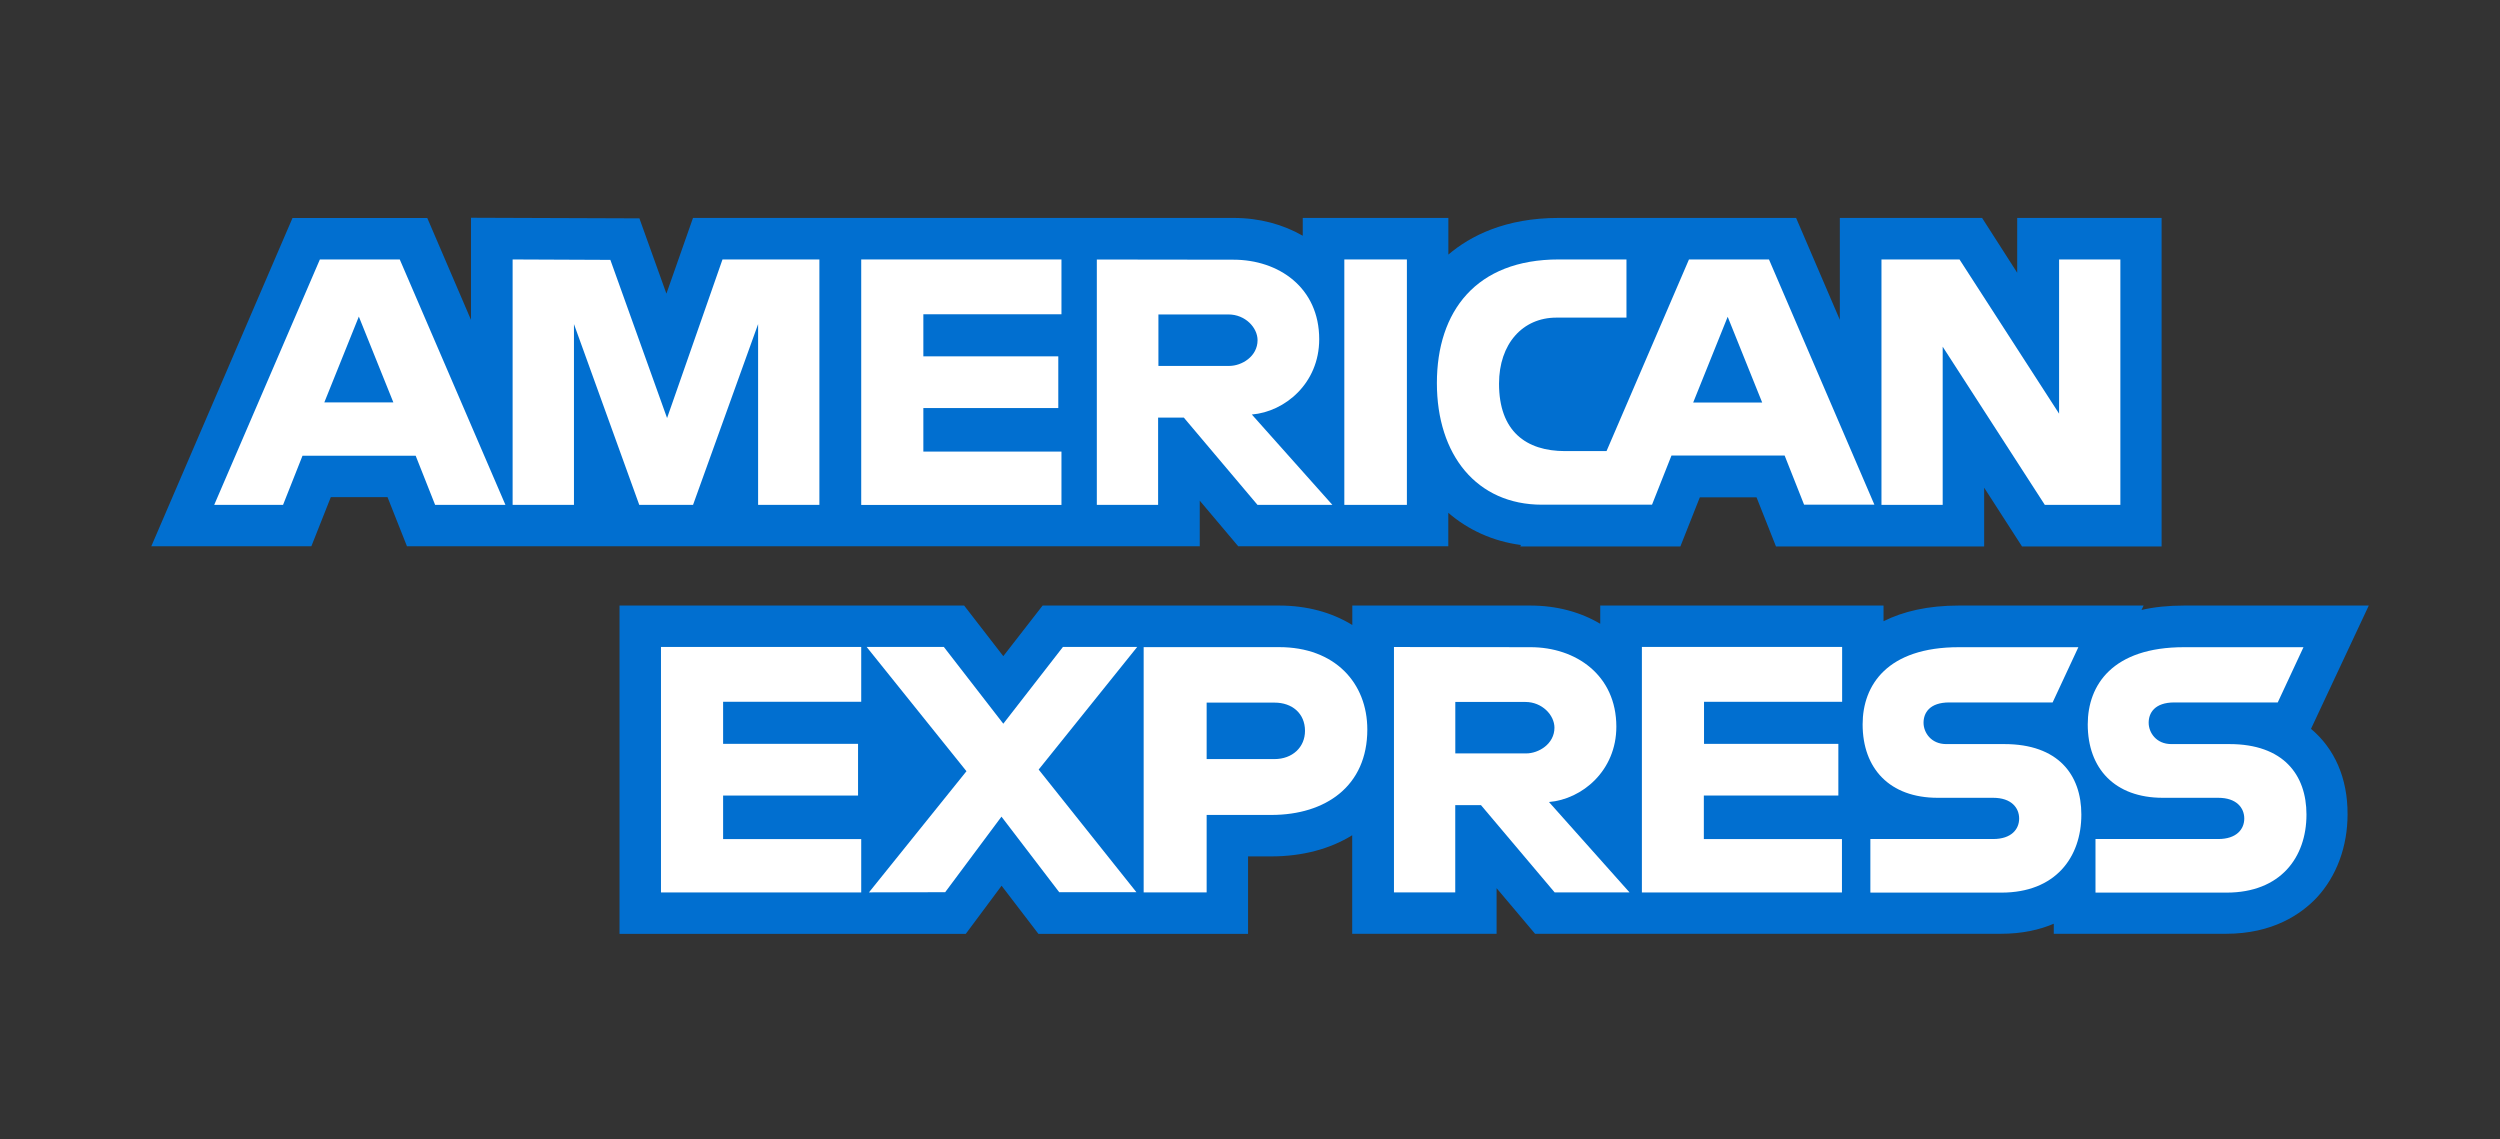
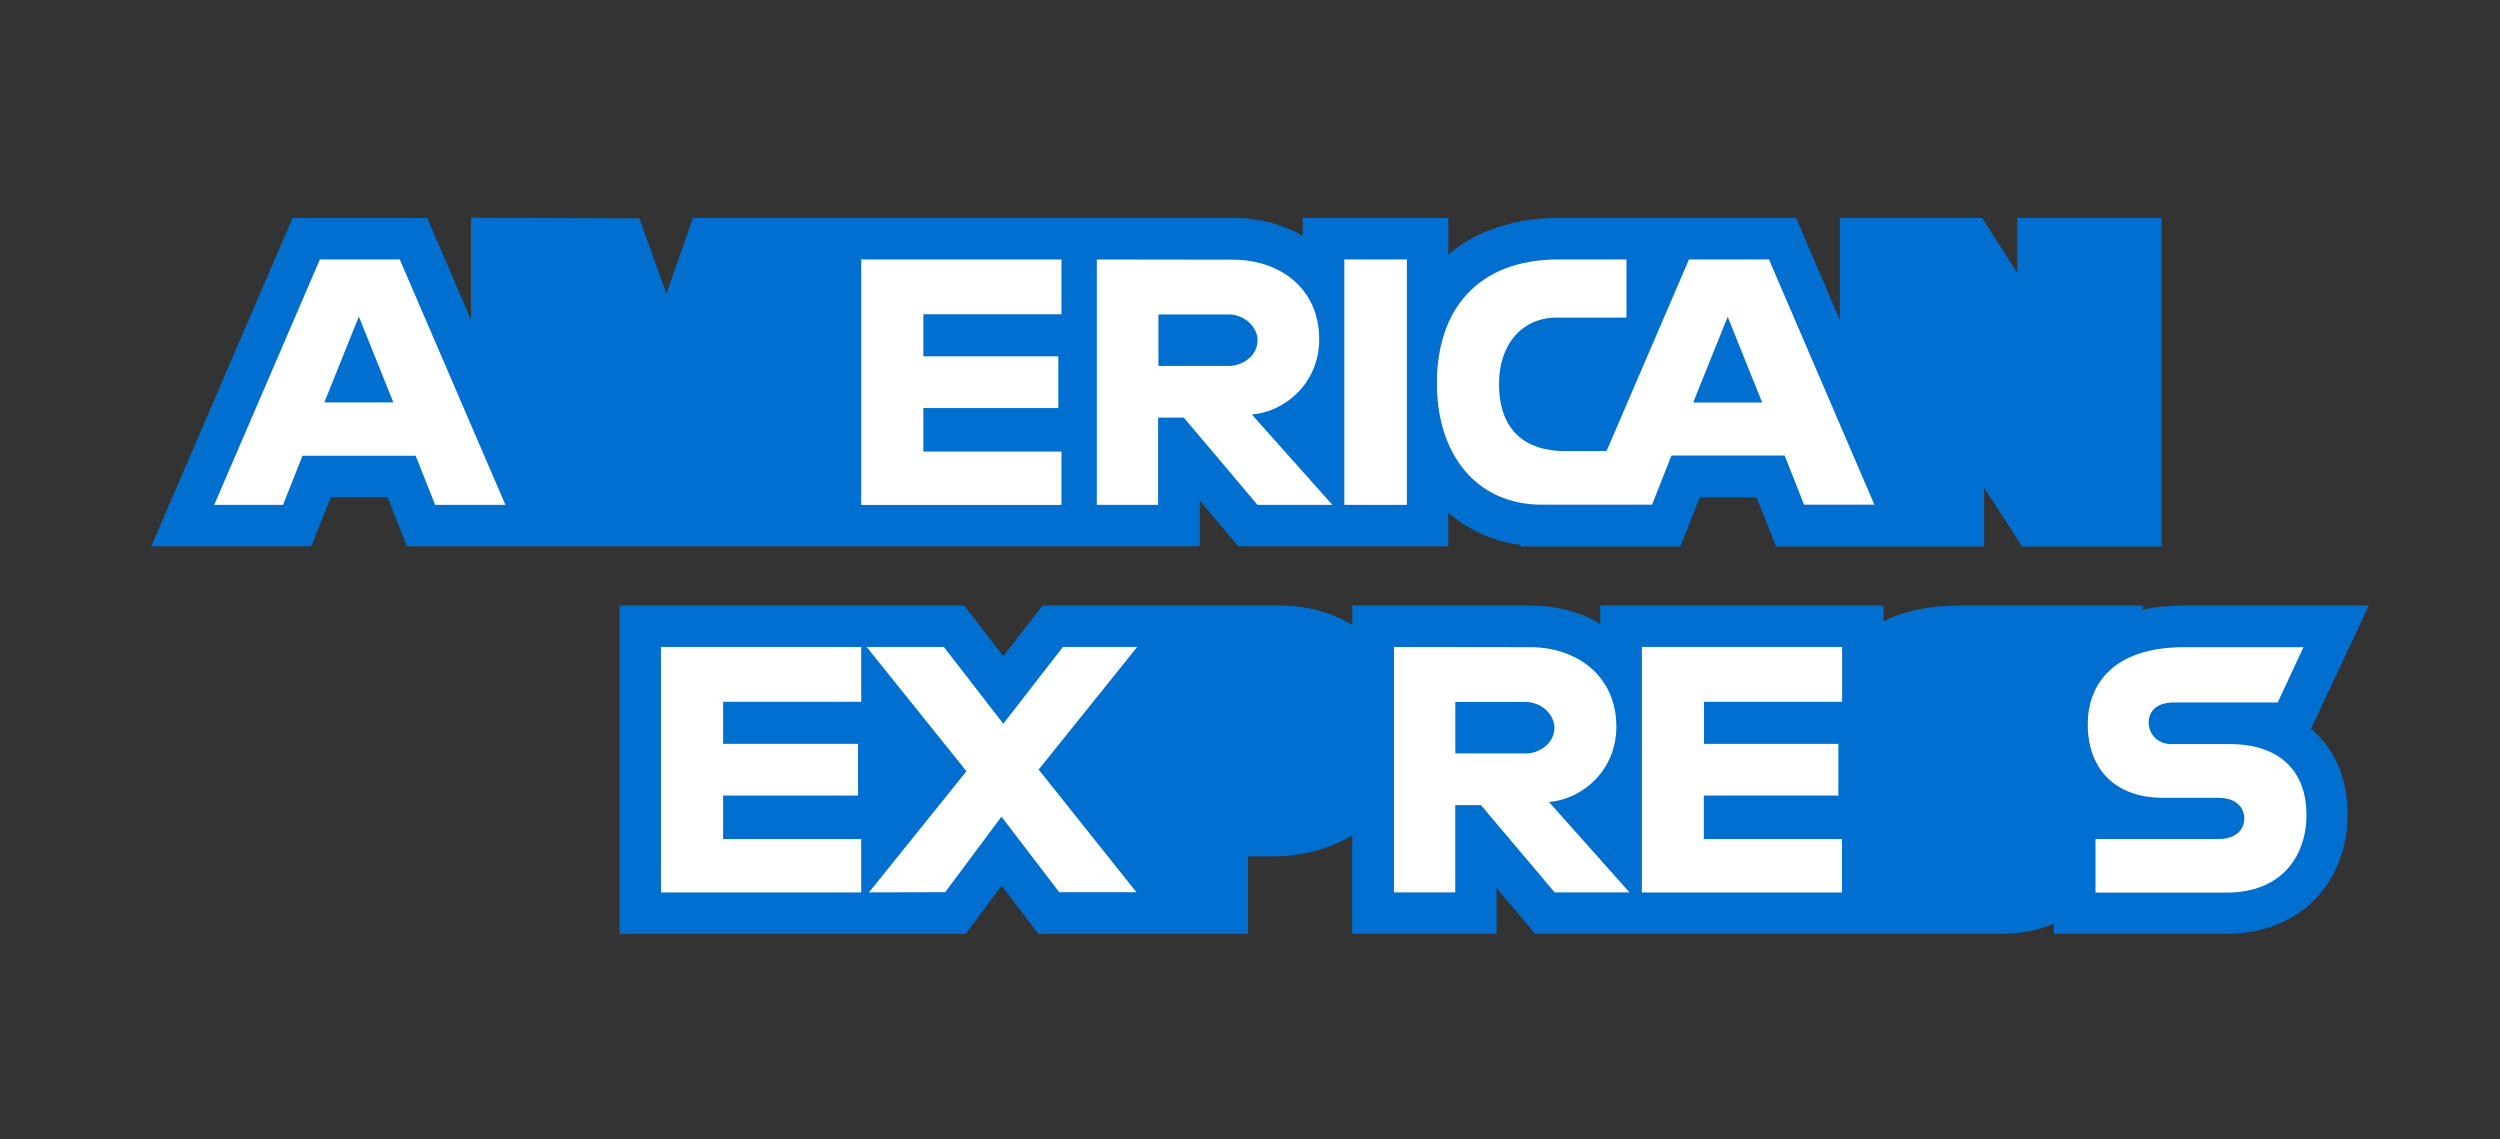
<svg xmlns="http://www.w3.org/2000/svg" id="Layer_1" data-name="Layer 1" viewBox="0 0 410 186.87">
  <rect x="0" y="0" width="410" height="186.87" fill="#333333" stroke="none" />
  <defs>
    <style>
      .cls-1 {
        fill: #016fd0;
      }

      .cls-1, .cls-2 {
        stroke-width: 0px;
      }

      .cls-2 {
        fill: #fff;
      }
    </style>
  </defs>
  <g>
    <path class="cls-1" d="M134.44,89.59h62.32v-7.48l6.31,7.48h34.45v-5.49c3.26,2.81,7.31,4.67,11.91,5.28l-.1.24h26.25l3.19-8.06h9.3l3.19,8.06h34.14v-9.64l6.21,9.64h22.89v-53.88h-23.68v8.99l-5.76-8.99h-23.33v16.71l-7.17-16.71h-38.95c-8.75,0-14.48,2.95-18.08,6.01v-6.01h-23.88v2.92c-3.23-1.85-7.07-2.92-11.36-2.92h-88.64l-4.36,12.42-4.43-12.35-27.62-.1v16.75l-7.17-16.71h-22.1l-23.16,53.84h26.25l3.19-8.06h9.3l3.19,8.06h67.7Z" />
    <path class="cls-1" d="M379.01,119.52l9.47-20.21h-30.3c-2.57,0-4.87.24-6.97.72l.34-.72h-30.3c-5.08,0-9.13.96-12.35,2.57v-2.57h-46.46v2.99c-3.23-1.92-7.14-2.99-11.46-2.99h-29.2v3.19c-3.4-2.09-7.48-3.19-12.01-3.19h-38.78l-6.45,8.3-6.42-8.3h-56.52v53.84h56.79l5.87-7.89,6.04,7.89h34.38v-12.7h3.77c5.18,0,9.71-1.24,13.31-3.47v16.16h23.68v-7.48l6.31,7.48h76.39c3.5,0,6.35-.65,8.68-1.65v1.65h28.24c7.69,0,12.32-3.23,14.86-5.9,3.26-3.5,5.08-8.37,5.08-13.69.03-5.97-2.16-10.81-6.01-14.03Z" />
  </g>
  <g>
    <path id="path3046" class="cls-2" d="M52.46,42.55l-17.33,40.25h11.29l3.19-8.06h18.56l3.19,8.06h11.53l-17.33-40.25h-13.11ZM58.85,51.92l5.66,14.07h-11.32l5.66-14.07Z" />
-     <path id="path3048" class="cls-2" d="M84.07,82.8v-40.25l16.03.07,9.3,25.94,9.09-26.01h15.89v40.25h-10.05v-29.65l-10.67,29.65h-8.82l-10.71-29.65v29.65h-10.05Z" />
    <path id="path3050" class="cls-2" d="M141.24,82.8v-40.25h32.84v8.99h-22.65v6.9h22.13v8.48h-22.13v7.14h22.65v8.75h-32.84Z" />
    <path id="path3052" class="cls-2" d="M179.88,42.55v40.25h10.05v-14.31h4.22l12.08,14.31h12.28l-13.21-14.82c5.42-.45,11.05-5.11,11.05-12.35,0-8.48-6.66-13.04-14.07-13.04l-22.41-.03h0ZM189.97,51.57h11.5c2.75,0,4.77,2.16,4.77,4.22,0,2.68-2.61,4.22-4.63,4.22h-11.63v-8.44h0Z" />
    <path id="path3054" class="cls-2" d="M230.73,82.8h-10.26v-40.25h10.26v40.25Z" />
    <path class="cls-2" d="M290.1,42.55h-13.11l-13.52,31.43h-6.79c-6.42,0-10.84-3.26-10.84-11.05,0-6.55,3.88-10.84,9.4-10.84h11.5v-9.54h-11.12c-13.55,0-19.97,8.51-19.97,20.28s6.52,19.94,17.23,19.94h6.79v-.03.03h11.26l3.19-8.06h18.56l3.19,8.06h11.53l-17.29-40.22ZM277.68,66.02l5.66-14.07,5.66,14.07h-11.32Z" />
-     <path id="path3060" class="cls-2" d="M308.56,82.8v-40.25h12.8l16.33,25.29v-25.29h10.05v40.25h-12.39l-16.75-25.94v25.94h-10.05Z" />
    <path id="path3062" class="cls-2" d="M108.4,146.35v-40.25h32.84v8.99h-22.65v6.9h22.13v8.48h-22.13v7.14h22.65v8.75h-32.84Z" />
    <path id="path3064" class="cls-2" d="M269.27,146.35v-40.25h32.84v8.99h-22.65v6.9h22.03v8.48h-22.06v7.14h22.65v8.75h-32.81Z" />
    <path id="path3066" class="cls-2" d="M142.51,146.35l15.99-19.87-16.37-20.38h12.66l9.75,12.59,9.78-12.59h12.18l-16.16,20.11,16.03,20.11h-12.66l-9.47-12.39-9.23,12.39-12.49.03Z" />
-     <path id="path3068" class="cls-2" d="M187.56,106.1v40.25h10.33v-12.7h10.6c8.96,0,15.75-4.77,15.75-14,0-7.65-5.32-13.52-14.45-13.52h-22.24v-.03ZM197.89,115.23h11.15c2.88,0,4.98,1.78,4.98,4.63,0,2.68-2.06,4.63-5.01,4.63h-11.12v-9.27h0Z" />
    <path id="path3072" class="cls-2" d="M228.61,106.1v40.25h10.05v-14.31h4.22l12.08,14.31h12.28l-13.21-14.82c5.42-.45,11.05-5.11,11.05-12.35,0-8.48-6.66-13.04-14.07-13.04l-22.41-.03h0ZM238.66,115.12h11.5c2.75,0,4.77,2.16,4.77,4.22,0,2.68-2.61,4.22-4.63,4.22h-11.63v-8.44Z" />
-     <path id="path3074" class="cls-2" d="M306.74,146.35v-8.75h20.14c2.99,0,4.26-1.61,4.26-3.36s-1.27-3.4-4.26-3.4h-9.09c-7.89,0-12.32-4.8-12.32-12.04,0-6.45,4.05-12.66,15.79-12.66h19.59l-4.22,9.06h-16.95c-3.23,0-4.22,1.72-4.22,3.33s1.24,3.5,3.71,3.5h9.54c8.82,0,12.63,5.01,12.63,11.56,0,7.03-4.26,12.8-13.11,12.8h-21.48v-.03Z" />
    <path id="path3076" class="cls-2" d="M343.66,146.35v-8.75h20.14c2.99,0,4.26-1.61,4.26-3.36s-1.27-3.4-4.26-3.4h-9.09c-7.89,0-12.32-4.8-12.32-12.04,0-6.45,4.05-12.66,15.79-12.66h19.59l-4.22,9.06h-16.95c-3.23,0-4.22,1.72-4.22,3.33s1.24,3.5,3.71,3.5h9.54c8.82,0,12.63,5.01,12.63,11.56,0,7.03-4.26,12.8-13.11,12.8h-21.48v-.03Z" />
  </g>
</svg>